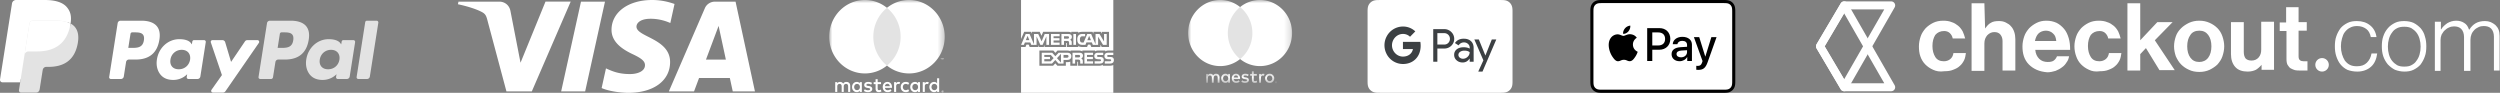
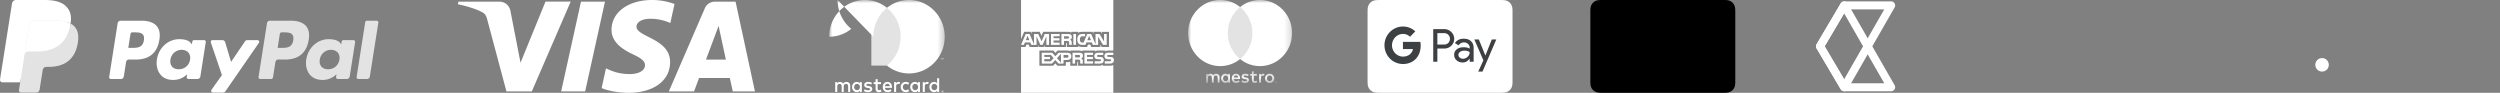
<svg xmlns="http://www.w3.org/2000/svg" width="404" height="15" id="svg102" fill="none">
  <rect width="100%" height="100%" fill="#808080" stroke="none" />
  <path d="M19.478 3.346h3.384c1.132 0 1.985.3 2.466.866.438.516.583 1.252.43 2.19-.335 2.141-1.621 3.222-3.85 3.222h-1.071a.47.47 0 0 0-.464.399l-.37 2.345a.47.47 0 0 1-.463.398h-1.616a.282.282 0 0 1-.28-.326l1.37-8.696a.47.47 0 0 1 .464-.398zm1.764 4.393c.897 0 1.825 0 2.01-1.217.068-.427.013-.737-.164-.945-.298-.349-.874-.349-1.485-.349h-.234a.282.282 0 0 0-.28.239l-.357 2.272zm10.113-1.256h1.62c.173 0 .306.155.278.326l-.876 5.558a.47.47 0 0 1-.464.398h-1.46a.282.282 0 0 1-.278-.327l.072-.451s-.8.93-2.242.93c-.84 0-1.547-.243-2.04-.826-.54-.635-.76-1.544-.604-2.495.297-1.907 1.826-3.266 3.617-3.266.78 0 1.563.17 1.914.681l.113.165.072-.454a.283.283 0 0 1 .278-.239zm-2.466 4.711c.937 0 1.672-.623 1.828-1.55.07-.45-.027-.857-.274-1.15-.247-.288-.62-.442-1.08-.442-.923 0-1.67.644-1.816 1.563-.076.452.015.857.254 1.141.24.287.618.438 1.088.438z" id="path2" clip-rule="evenodd" fill="#fff" fill-rule="evenodd" />
  <path d="M41.604 6.483h-1.628a.472.472 0 0 0-.39.207l-2.245 3.315-.952-3.186a.472.472 0 0 0-.45-.336h-1.6c-.195 0-.33.19-.268.374l1.793 5.275-1.686 2.385a.283.283 0 0 0 .23.447h1.626a.47.47 0 0 0 .387-.203l5.415-7.834a.283.283 0 0 0-.232-.444" id="path4" fill="#fff" />
  <path d="M43.61 3.346h3.385c1.132 0 1.985.3 2.465.866.438.516.584 1.252.432 2.19-.337 2.141-1.622 3.222-3.852 3.222h-1.07a.47.47 0 0 0-.464.399l-.39 2.464a.329.329 0 0 1-.323.279h-1.737a.282.282 0 0 1-.278-.326l1.369-8.696a.47.47 0 0 1 .464-.398zm1.766 4.393c.897 0 1.825 0 2.01-1.217.067-.427.013-.737-.165-.945-.297-.349-.874-.349-1.485-.349h-.234a.281.281 0 0 0-.278.239l-.358 2.272zm10.113-1.256h1.62c.173 0 .305.155.279.326l-.877 5.558a.47.47 0 0 1-.464.398h-1.46a.282.282 0 0 1-.278-.327l.073-.451s-.8.93-2.243.93c-.84 0-1.546-.243-2.04-.826-.54-.635-.758-1.544-.604-2.495.298-1.907 1.827-3.266 3.617-3.266.78 0 1.563.17 1.913.681l.114.165.072-.454a.28.28 0 0 1 .278-.239zm-2.467 4.711c.937 0 1.672-.623 1.828-1.55.07-.45-.027-.857-.274-1.15-.247-.288-.62-.442-1.08-.442-.923 0-1.67.644-1.817 1.563-.075.452.015.857.255 1.141.24.287.618.438 1.088.438z" id="path6" clip-rule="evenodd" fill="#e3e3e3" fill-rule="evenodd" />
  <path d="M59.018 3.585L57.63 12.44a.282.282 0 0 0 .277.326h1.397a.47.47 0 0 0 .464-.398l1.37-8.695a.282.282 0 0 0-.28-.327h-1.562a.283.283 0 0 0-.278.239M3.595 14.456l.258-1.647-.576-.014H.525L2.437.641A.162.162 0 0 1 2.49.545a.156.156 0 0 1 .102-.037h4.64c1.54 0 2.604.321 3.16.955.26.298.425.609.505.95.084.36.086.789.004 1.312l-.006.038v.335l.26.148c.22.117.393.25.527.403.223.254.367.577.427.96.063.395.042.864-.06 1.395-.12.61-.311 1.143-.57 1.578a3.246 3.246 0 0 1-.903.992 3.69 3.69 0 0 1-1.216.55c-.45.117-.96.176-1.52.176H7.48a1.09 1.09 0 0 0-1.074.919l-.027.148-.458 2.903-.02.107c-.006.033-.015.05-.03.062a.076.076 0 0 1-.047.017h-2.23z" id="path8" fill="#e3e3e3" />
  <path d="M11.402 3.802c-.013.088-.03.179-.047.272-.612 3.15-2.706 4.237-5.38 4.237H4.614a.662.662 0 0 0-.654.562l-.697 4.43-.197 1.256a.349.349 0 0 0 .344.404h2.414a.581.581 0 0 0 .574-.49l.024-.124.455-2.892.029-.158a.581.581 0 0 1 .574-.492h.36c2.34 0 4.172-.952 4.707-3.707.224-1.151.108-2.112-.484-2.788a2.315 2.315 0 0 0-.66-.51" id="path10" fill="#e3e3e3" />
  <path d="M10.762 3.546a4.775 4.775 0 0 0-.595-.133 7.555 7.555 0 0 0-1.2-.087H5.33a.577.577 0 0 0-.574.492l-.773 4.911-.023.144a.662.662 0 0 1 .654-.561h1.36c2.675 0 4.769-1.089 5.38-4.238a6.96 6.96 0 0 0 .048-.272 3.27 3.27 0 0 0-.64-.256" id="path12" fill="#fff" />
  <path d="M4.756 3.817a.58.58 0 0 1 .574-.49h3.637c.43 0 .833.027 1.2.087a5.334 5.334 0 0 1 .595.132l.138.043c.18.06.348.13.503.213.182-1.164-.002-1.956-.63-2.674C10.083.338 8.833 0 7.233 0h-4.64a.664.664 0 0 0-.654.562L.005 12.842a.4.4 0 0 0 .393.462h2.865l.72-4.575.773-4.911z" id="path14" fill="#fff" />
  <path d="M108.288 10.036c.01-2.29-1.95-3.287-3.518-4.084-1.053-.535-1.93-.98-1.915-1.667.012-.52.524-1.074 1.645-1.216.555-.069 2.087-.125 3.825.65l.679-3.078C108.07.315 106.87 0 105.377 0c-3.835 0-6.532 1.97-6.554 4.795-.024 2.089 1.927 3.253 3.394 3.949 1.513.71 2.02 1.167 2.012 1.802-.01.974-1.206 1.404-2.32 1.42-1.891.029-3.012-.477-3.9-.879l-.083-.037-.704 3.18c.908.402 2.58.752 4.312.77 4.077 0 6.742-1.948 6.754-4.964zM97.766.265L94.56 14.772h-3.878L93.888.265zm16.318 9.368l2.042-5.448 1.175 5.448zm7.916 5.14h-3.586l-.47-2.167h-4.976l-.81 2.166h-4.072l5.82-13.444c.278-.645.907-1.063 1.652-1.063h3.309L122 14.772zm-36.06 0L92.224.264H88.15l-4.034 9.874-1.634-8.396C82.289.806 81.532.265 80.69.265h-6.6L74 .686c1.354.285 2.894.744 3.826 1.234.57.3.734.562.92 1.274l3.094 11.578h4.1zm65.829.079v-2.208h-.334v.824a.574.574 0 0 0-.483-.231c-.43 0-.766.346-.766.827s.336.828.766.828a.574.574 0 0 0 .483-.231v.191zm-12.495 0v-1.576h-.334v.192a.575.575 0 0 0-.484-.231c-.43 0-.765.346-.765.827s.336.828.765.828a.575.575 0 0 0 .484-.231v.191zm-1.24-.788c0 .277.176.505.464.505.276 0 .462-.218.462-.505 0-.287-.186-.504-.462-.504-.288 0-.464.227-.464.504zm14.35.572a.153.153 0 0 0-.06-.012.153.153 0 0 0-.11.045.154.154 0 0 0-.046.11.155.155 0 0 0 .156.158.148.148 0 0 0 .06-.013.157.157 0 0 0 0-.289zm-.06.267a.118.118 0 0 0 .109-.075.127.127 0 0 0-.025-.134.114.114 0 0 0-.038-.026.121.121 0 0 0-.093 0 .11.11 0 0 0-.037.026.135.135 0 0 0-.026.039.127.127 0 0 0 .026.134.114.114 0 0 0 .084.035zm.05-.184a.063.063 0 0 0-.041-.012h-.065v.145h.03v-.054h.014l.043.054h.036l-.046-.054a.057.057 0 0 0 .033-.015.04.04 0 0 0 .012-.03.042.042 0 0 0-.015-.034zm-.076.054v-.039h.035c.008 0 .014.002.019.005.005.003.007.008.007.014 0 .007-.002.012-.007.015a.033.033 0 0 1-.02.005zm-1.77-.709c0 .277.177.505.465.505.276 0 .462-.218.462-.505 0-.287-.186-.504-.462-.504-.288 0-.464.227-.464.504zm-7.12-.52c-.237 0-.372.154-.407.382h.794c-.035-.244-.173-.383-.387-.383zm.734.52c-.004-.49-.3-.827-.728-.827-.45 0-.763.336-.763.827 0 .501.327.828.786.828.23 0 .442-.06.628-.221l-.164-.254a.715.715 0 0 1-.445.165c-.215 0-.41-.103-.46-.386h1.139v-.005c.004-.041.007-.082.007-.127zm3.294 0c0 .277.176.505.465.505.275 0 .46-.218.46-.505 0-.287-.185-.504-.46-.504-.29 0-.465.227-.465.504zm1.24.788v-1.576h-.333v.192a.576.576 0 0 0-.484-.231c-.43 0-.766.346-.766.827s.337.828.766.828a.576.576 0 0 0 .484-.231v.191zm-3.121-.788c0 .478.324.828.817.828a.786.786 0 0 0 .55-.188l-.16-.277a.661.661 0 0 1-.4.142c-.265-.004-.461-.202-.461-.505s.196-.5.462-.504a.66.66 0 0 1 .4.142l.16-.277a.785.785 0 0 0-.551-.188c-.493 0-.817.35-.817.827zm3.89-.596a.45.45 0 0 1 .404-.231.68.68 0 0 1 .237.043l-.102.323a.529.529 0 0 0-.208-.04c-.22 0-.327.145-.327.406v.883h-.334v-1.576h.33zm-8.524-.066c-.16-.109-.382-.165-.625-.165-.388 0-.638.191-.638.504 0 .257.186.416.529.465l.157.023c.183.027.269.076.269.165 0 .122-.122.191-.35.191a.804.804 0 0 1-.51-.165l-.156.267c.183.139.414.205.664.205.442 0 .698-.215.698-.514 0-.277-.202-.422-.535-.472l-.157-.023c-.144-.02-.26-.05-.26-.155 0-.115.11-.185.292-.185a.96.96 0 0 1 .478.136zm3.894.066a.448.448 0 0 1 .403-.231.68.68 0 0 1 .237.043l-.102.323a.526.526 0 0 0-.208-.04c-.218 0-.327.145-.327.406v.883h-.333v-1.576h.33zm-2.44-.192h-.544V12.8h-.337v.477h-.31v.314h.31v.718c0 .366.138.584.532.584a.768.768 0 0 0 .417-.122l-.096-.294a.6.6 0 0 1-.295.09c-.167 0-.221-.106-.221-.264v-.712h.545v-.314zm-4.98.587v.99h-.336v-.878c0-.267-.11-.415-.336-.415-.221 0-.375.145-.375.419v.873h-.337v-.877c0-.267-.112-.415-.333-.415-.227 0-.375.145-.375.419v.873h-.336v-1.576h.333v.195a.501.501 0 0 1 .448-.234.56.56 0 0 1 .507.28.587.587 0 0 1 .538-.28c.372.003.603.254.603.626z" id="path16" clip-rule="evenodd" fill="#fff" fill-rule="evenodd" />
  <mask id="a" maskUnits="userSpaceOnUse" x="134" y="0" width="19" height="15">
    <path d="M134 14.937h18.668V0H134z" id="path18" clip-rule="evenodd" fill="#fff" fill-rule="evenodd" />
  </mask>
  <g mask="url(#a)" id="g23">
    <path d="M140.81 10.6h5.048V1.269h-5.048v9.33z" id="path21" fill="#e3e3e3" />
  </g>
  <mask id="b" maskUnits="userSpaceOnUse" x="134" y="0" width="19" height="15">
    <path d="M134 14.937h18.668V0H134z" id="path25" clip-rule="evenodd" fill="#fff" fill-rule="evenodd" />
  </mask>
  <g mask="url(#b)" id="g30">
-     <path d="M141.131 5.934c0-1.893.861-3.579 2.203-4.665A5.642 5.642 0 0 0 139.769 0C136.583 0 134 2.657 134 5.934s2.583 5.934 5.769 5.934a5.641 5.641 0 0 0 3.565-1.269 5.985 5.985 0 0 1-2.203-4.665" id="path28" fill="#fff" />
+     <path d="M141.131 5.934c0-1.893.861-3.579 2.203-4.665A5.642 5.642 0 0 0 139.769 0C136.583 0 134 2.657 134 5.934a5.641 5.641 0 0 0 3.565-1.269 5.985 5.985 0 0 1-2.203-4.665" id="path28" fill="#fff" />
  </g>
  <mask id="c" maskUnits="userSpaceOnUse" x="134" y="0" width="19" height="15">
    <path d="M134 14.937h18.668V0H134z" id="path32" clip-rule="evenodd" fill="#fff" fill-rule="evenodd" />
  </mask>
  <g mask="url(#c)" id="g37">
    <path d="M146.899 11.868c3.187 0 5.769-2.657 5.769-5.934S150.086 0 146.899 0a5.646 5.646 0 0 0-3.565 1.269 5.986 5.986 0 0 1 2.204 4.665 5.986 5.986 0 0 1-2.204 4.665 5.647 5.647 0 0 0 3.565 1.269zm5.589-2.257v-.23h-.058l-.068.158-.067-.158h-.058v.23h.041v-.174l.063.15h.043l.063-.15v.174zm-.37 0v-.19h.075v-.04h-.191v.04h.075v.19z" id="path35" clip-rule="evenodd" fill="#fff" fill-rule="evenodd" />
  </g>
  <path d="M165 7.594h.716l.162-.39h.36l.162.39h1.409v-.298l.126.3h.73l.127-.305v.303h3.502l-.002-.64h.068c.047.001.06.006.06.084v.556h1.812v-.149c.146.079.373.15.672.15h.762l.163-.391h.362l.159.39h1.469v-.37l.222.37h1.176v-2.45h-1.164v.289l-.163-.29h-1.195v.29l-.15-.29h-1.613c-.271 0-.508.038-.7.143v-.143h-1.114v.143c-.122-.108-.288-.143-.473-.143h-4.07l-.272.633-.28-.633h-1.282v.29l-.141-.29h-1.092L165 6.308V0h14.912v8.167h-.776c-.234 0-.404.056-.525.143v-.143h-1.147c-.184 0-.4.045-.501.143v-.143h-2.05v.143c-.162-.117-.437-.143-.564-.143h-1.351v.143c-.13-.125-.416-.143-.591-.143h-1.512l-.346.375-.324-.375h-2.26v2.453h2.217l.357-.382.336.382 1.366.001v-.577h.134c.182.003.395-.005.584-.086v.662h1.127v-.64h.055c.069 0 .076.003.076.073v.567h3.424c.217 0 .444-.056.57-.157v.157h1.086c.226 0 .447-.032.615-.113V15H165zm14.912.573v.724h-.764c-.077 0-.127.003-.17.031-.044.029-.061.071-.061.127 0 .066.037.111.09.13.046.016.093.02.163.02l.227.007c.229.006.382.045.476.141.014.012.023.024.033.037l.006.007c.059.08.088.175.088.329a.57.57 0 0 1-.088.33c-.102.149-.301.224-.57.224h-.81v-.376h.807c.08 0 .136-.011.17-.044a.156.156 0 0 0 .05-.115.144.144 0 0 0-.052-.116c-.03-.027-.074-.039-.147-.039l-.08-.002c-.376-.01-.805-.022-.805-.542 0-.255.162-.523.602-.523h.834zm-7.518 1.518c.366 0 .73-.101.73-.59 0-.486-.374-.578-.707-.578h-1.34l-.532.576-.516-.576h-1.685v1.758h1.66l.536-.582.516.582h.815v-.59zm-2.87-2.436h-.428l-.002-1.376-.608 1.376h-.368l-.61-1.378V7.25h-.852l-.161-.392h-.872l-.163.392h-.455l.75-1.757h.623l.713 1.664V5.492h.684l.548 1.192.504-1.192h.698zm.314 0h1.4v-.363h-.981v-.351h.957v-.36h-.957v-.317h.98v-.366h-1.4zm3.374-1.284c0 .28-.187.425-.296.468.092.035.17.097.208.148.059.088.069.166.069.323v.345h-.423l-.001-.222v-.033c0-.102.002-.233-.066-.309-.062-.062-.155-.075-.306-.075h-.45v.64h-.42V5.491h.965c.214 0 .372.005.508.084.132.078.212.193.212.389zm-.462.08c0 .076-.032.138-.086.167-.058.035-.126.036-.208.036h-.51v-.39h.517a.43.43 0 0 1 .199.031c.054.026.088.08.088.156zm1.132 1.204h-.427V5.492h.427zm4.368 0h.594V5.492h-.43v1.224l-.736-1.224h-.638v1.662l-.71-1.662h-.628l-.591 1.382h-.188c-.11 0-.227-.021-.292-.09-.078-.09-.115-.225-.115-.414 0-.184.049-.324.12-.398.083-.081.17-.104.323-.104h.397v-.376h-.406c-.29 0-.501.064-.636.205-.18.188-.226.426-.226.687 0 .32.076.521.224.67.146.15.404.195.607.195h.49l.159-.392h.87l.164.392h.853V5.93l.795 1.32zm-1.954-.758l-.29-.7-.29.7zm1.944 2.856c.08.085.125.192.125.373 0 .378-.236.554-.658.554h-.817v-.376h.813c.08 0 .136-.011.172-.044a.159.159 0 0 0-.002-.23c-.032-.028-.076-.04-.15-.04l-.077-.002c-.376-.01-.805-.022-.805-.542 0-.255.16-.523.599-.523h.84v.374h-.77c-.075 0-.124.003-.166.032-.046.028-.063.07-.063.126 0 .066.039.111.09.13a.47.47 0 0 0 .164.02l.226.007c.228.006.384.045.479.141zm-3.324.258a.458.458 0 0 0-.205-.147.493.493 0 0 0 .297-.468.41.41 0 0 0-.216-.39c-.137-.074-.292-.083-.504-.083h-.967v1.758h.42v-.643h.449c.153 0 .246.015.307.078.07.074.069.208.068.311v.254h.42v-.349c-.001-.155-.01-.235-.07-.32zm-.458-.366a.19.19 0 0 0 .087-.169c0-.075-.033-.13-.087-.158a.416.416 0 0 0-.2-.032h-.516v.395h.509a.405.405 0 0 0 .207-.036zm2.18-.722h-1.398v1.758h1.399V9.91l-.981-.002v-.35h.957V9.2h-.957v-.32h.98zm-4.225.81c.16 0 .26-.08.26-.231 0-.154-.104-.216-.256-.216h-.546v.448h.542zm-.96-.622v1.41l-.643-.716zm-1.661 1.203l.478-.516-.458-.512h-1.051v.32h.92v.358h-.92v.35zm-3.735-4.118l.287.7h-.572z" id="path39" clip-rule="evenodd" fill="#fff" fill-rule="evenodd" />
  <mask id="d" maskUnits="userSpaceOnUse" x="194" y="11" width="13" height="3">
    <path d="M194.896 13.442h11.452v-1.921h-11.452z" id="path41" clip-rule="evenodd" fill="#fff" fill-rule="evenodd" />
  </mask>
  <g mask="url(#d)" id="g46">
    <path d="M202.609 12.232h.489v-.282h-.489v-.43h-.303v.43h-.279v.282h.279v.646c0 .329.124.524.478.524.13 0 .28-.041.375-.11l-.087-.263a.538.538 0 0 1-.265.08c-.149 0-.198-.095-.198-.237zm1.526-.317c.061 0 .147.012.213.038l-.092.29a.477.477 0 0 0-.187-.035c-.196 0-.294.13-.294.365v.794h-.3V11.95h.297v.172a.404.404 0 0 1 .363-.207zm2.128 1.257a.132.132 0 0 0-.054-.011.145.145 0 0 0-.1.041.146.146 0 0 0-.029.154.145.145 0 0 0 .029.045.15.15 0 0 0 .045.03.134.134 0 0 0 .109 0 .15.15 0 0 0 .045-.03.169.169 0 0 0 .03-.045.142.142 0 0 0 .01-.055.142.142 0 0 0-.01-.054.17.17 0 0 0-.03-.045.145.145 0 0 0-.045-.03zm-.054.24a.097.097 0 0 0 .041-.01.113.113 0 0 0 .034-.023.114.114 0 0 0 .023-.035.12.12 0 0 0 0-.085.111.111 0 0 0-.057-.059.105.105 0 0 0-.117.023.111.111 0 0 0-.023.035.103.103 0 0 0-.008.043c0 .015.002.03.008.043a.114.114 0 0 0 .023.035.102.102 0 0 0 .076.032zm.046-.165a.058.058 0 0 0-.038-.012h-.059v.131h.028v-.049h.012l.039.05h.032l-.041-.05a.054.054 0 0 0 .03-.013.036.036 0 0 0 .01-.027c0-.013-.004-.023-.013-.03zm-.069.048v-.035h.031a.03.03 0 0 1 .017.004c.004.003.006.007.006.013 0 .006-.002.01-.006.013a.029.029 0 0 1-.017.005zm-4.527-.983a.873.873 0 0 0-.429-.122c-.165 0-.262.063-.262.166 0 .095.103.122.233.14l.141.02c.3.045.481.175.481.424 0 .27-.23.462-.628.462a.972.972 0 0 1-.596-.183l.141-.24c.101.08.251.148.458.148.205 0 .314-.063.314-.172 0-.08-.078-.125-.242-.149l-.141-.02c-.308-.044-.475-.187-.475-.418 0-.281.224-.453.573-.453.219 0 .418.05.562.148zm-1.921-.122c-.213 0-.334.14-.366.344h.714c-.031-.22-.155-.344-.348-.344zm.659.469c-.002-.442-.268-.744-.654-.744-.403 0-.685.302-.685.744 0 .45.294.743.706.743a.821.821 0 0 0 .564-.198l-.147-.229a.644.644 0 0 1-.4.149c-.193 0-.369-.092-.412-.347h1.023c.003-.039.005-.077.005-.118zm4.609-.421a.44.44 0 0 1 .171-.034.433.433 0 0 1 .309.127c.038.04.069.088.091.143a.497.497 0 0 1 .033.184.497.497 0 0 1-.033.185.41.41 0 0 1-.229.237.431.431 0 0 1-.171.033.438.438 0 0 1-.171-.034.426.426 0 0 1-.227-.237.497.497 0 0 1-.033-.184c0-.067.011-.128.033-.184a.428.428 0 0 1 .227-.236zm.171-.325a.725.725 0 0 1 .531.214.717.717 0 0 1 .155.236c.037.09.056.19.056.296a.774.774 0 0 1-.056.295.715.715 0 0 1-.686.45.753.753 0 0 1-.53-.214.756.756 0 0 1-.21-.532.759.759 0 0 1 .21-.531.753.753 0 0 1 .53-.214zm-7.107.292c-.259 0-.417.205-.417.454 0 .248.158.453.417.453.248 0 .415-.196.415-.454 0-.257-.167-.453-.415-.453zm.697.454v-.709h-.299v.172a.517.517 0 0 0-.435-.207c-.386 0-.689.31-.689.744 0 .432.303.743.689.743.196 0 .34-.08.435-.207v.172h.299v-.709zm-1.688-.181v.889h-.302v-.789c0-.24-.098-.373-.303-.373-.198 0-.337.13-.337.377v.785h-.302v-.789c0-.24-.101-.373-.3-.373-.204 0-.337.13-.337.377v.785h-.302V11.95h.299v.175a.453.453 0 0 1 .404-.21c.21 0 .36.095.455.252a.529.529 0 0 1 .484-.252c.334.003.541.228.541.563z" id="path44" clip-rule="evenodd" fill="#fff" fill-rule="evenodd" />
  </g>
  <mask id="e" maskUnits="userSpaceOnUse" x="192" y="0" width="17" height="14">
    <path d="M192 13.442h16.801V0H192z" id="path48" clip-rule="evenodd" fill="#fff" fill-rule="evenodd" />
  </mask>
  <g mask="url(#e)" id="g53">
    <path d="M198.129 9.54h4.543V1.141h-4.543v8.397z" id="path51" fill="#e3e3e3" />
  </g>
  <mask id="f" maskUnits="userSpaceOnUse" x="192" y="0" width="17" height="14">
    <path d="M192 13.442h16.801V0H192z" id="path55" clip-rule="evenodd" fill="#fff" fill-rule="evenodd" />
  </mask>
  <g mask="url(#f)" id="g60">
    <path d="M198.418 5.34c0-1.703.775-3.22 1.983-4.198A5.082 5.082 0 0 0 197.192 0C194.325 0 192 2.391 192 5.34c0 2.95 2.325 5.341 5.192 5.341a5.082 5.082 0 0 0 3.209-1.142 5.386 5.386 0 0 1-1.983-4.198" id="path58" fill="#fff" />
  </g>
  <mask id="g" maskUnits="userSpaceOnUse" x="192" y="0" width="17" height="14">
    <path d="M192 13.442h16.801V0H192z" id="path62" clip-rule="evenodd" fill="#fff" fill-rule="evenodd" />
  </mask>
  <g mask="url(#g)" id="g67">
    <path d="M208.802 5.34c0 2.95-2.325 5.341-5.193 5.341a5.077 5.077 0 0 1-3.208-1.142 5.39 5.39 0 0 0 1.983-4.198 5.39 5.39 0 0 0-1.983-4.2A5.077 5.077 0 0 1 203.609 0c2.868 0 5.193 2.391 5.193 5.34" id="path65" fill="#fff" />
  </g>
  <path d="M242.327.005h-19.47l-.202.003a2.921 2.921 0 0 0-.44.04 1.412 1.412 0 0 0-1.173 1.172 2.956 2.956 0 0 0-.04.44l-.002.2v11.275l.003.202c.004.147.013.295.039.44a1.416 1.416 0 0 0 1.173 1.172c.145.026.293.035.44.039l.202.002.24.001h19.47c.068 0 .135-.002.203-.003.147-.004.295-.013.44-.039.148-.026.285-.07.419-.138a1.406 1.406 0 0 0 .753-1.034c.027-.145.035-.293.039-.44a6.81 6.81 0 0 0 .003-.202V1.862a6.87 6.87 0 0 0-.003-.203 2.828 2.828 0 0 0-.04-.44 1.442 1.442 0 0 0-.395-.775 1.412 1.412 0 0 0-.776-.397 2.921 2.921 0 0 0-.44-.039 10.795 10.795 0 0 0-.203-.003h-.24" id="path69" fill="#fff" />
  <path d="M242.327.504h.237l.192.004c.112.003.243.009.366.03a.92.92 0 0 1 .769.769c.02.122.028.253.03.366a18.609 18.609 0 0 1 .004.429v10.793l-.001.238-.003.192a2.356 2.356 0 0 1-.031.366.933.933 0 0 1-.258.509.907.907 0 0 1-.51.258 2.544 2.544 0 0 1-.364.031 9.55 9.55 0 0 1-.195.003H222.86c-.065 0-.13-.001-.191-.003a2.568 2.568 0 0 1-.366-.03.98.98 0 0 1-.281-.093.89.89 0 0 1-.396-.396.96.96 0 0 1-.092-.28 2.471 2.471 0 0 1-.031-.365l-.003-.192V1.865l.003-.192a2.5 2.5 0 0 1 .03-.366.97.97 0 0 1 .093-.28.894.894 0 0 1 .397-.397.98.98 0 0 1 .28-.091c.122-.022.253-.028.366-.031l.19-.003h19.468" id="path71" fill="#fff" />
  <path d="M227.859 5.94a1.594 1.594 0 0 0-1.144-.455c-.78 0-1.438.534-1.675 1.253h-.001c-.123.377-.123.784 0 1.157.238.715.897 1.249 1.676 1.249.402 0 .746-.105 1.016-.29.315-.21.53-.547.597-.921h-1.613V6.768h2.815c.033.202.049.408.049.614 0 .925-.323 1.703-.887 2.228-.493.463-1.173.732-1.977.732a2.975 2.975 0 0 1-2.665-1.665v-.004a3.04 3.04 0 0 1 0-2.717 2.979 2.979 0 0 1 2.665-1.669 2.858 2.858 0 0 1 1.998.786zm4.419 4.04V7.844h1.103a1.59 1.59 0 0 0 1.144-.45l.074-.075a1.538 1.538 0 0 0-.074-2.153 1.574 1.574 0 0 0-1.144-.458h-1.77V9.98zm0-2.783V5.355h1.119c.24 0 .469.093.639.26.36.354.368.943.02 1.308a.866.866 0 0 1-.66.274zm5.434-.543c-.286-.265-.675-.4-1.17-.4-.633 0-1.11.236-1.425.703l.589.374c.216-.32.51-.479.883-.479.236 0 .464.088.643.248.174.151.273.37.273.601v.156c-.257-.143-.58-.219-.978-.219-.464 0-.838.11-1.115.333a1.083 1.083 0 0 0-.42.89c-.007.342.138.665.395.884.26.235.593.353.982.353.46 0 .825-.206 1.103-.618h.029v.5h.638V7.756c0-.467-.141-.837-.427-1.102zM235.9 9.316a.548.548 0 0 1-.22-.441c0-.198.09-.362.27-.492.182-.13.41-.198.679-.198.374-.004.664.08.87.248a.998.998 0 0 1-.331.744 1.052 1.052 0 0 1-.75.316.808.808 0 0 1-.518-.177zm3.673 2.25l2.23-5.193h-.726l-1.032 2.59h-.012l-1.057-2.59h-.726l1.464 3.376-.83 1.817z" id="path73" clip-rule="evenodd" fill="#3c4043" fill-rule="evenodd" />
  <path d="M278.325 0h-19.468c-.067 0-.135.002-.202.004a2.957 2.957 0 0 0-.441.038 1.41 1.41 0 0 0-1.172 1.172 2.957 2.957 0 0 0-.04.441l-.002.202v11.28l.003.203c.004.147.013.295.039.44a1.417 1.417 0 0 0 1.172 1.173c.146.026.294.035.44.039l.203.002.24.001h19.468c.068 0 .135-.002.203-.003.147-.004.295-.013.44-.039a1.48 1.48 0 0 0 .419-.138 1.402 1.402 0 0 0 .753-1.035c.027-.145.035-.293.039-.44.002-.067.003-.135.003-.202V1.858a6.82 6.82 0 0 0-.003-.203 2.83 2.83 0 0 0-.04-.44 1.445 1.445 0 0 0-.395-.776 1.41 1.41 0 0 0-.776-.397 2.933 2.933 0 0 0-.44-.038 10.115 10.115 0 0 0-.203-.004z" id="path75" fill="#000" />
-   <path d="M278.325.5h.237l.192.003c.112.003.244.01.366.031a.919.919 0 0 1 .769.77c.02.12.027.252.03.365l.003.192v11.275l-.002.19a2.64 2.64 0 0 1-.032.367.934.934 0 0 1-.258.51.907.907 0 0 1-.51.258 2.544 2.544 0 0 1-.363.031l-.196.003H258.86c-.065 0-.13-.002-.191-.003a2.538 2.538 0 0 1-.366-.031.986.986 0 0 1-.281-.092.894.894 0 0 1-.396-.397.96.96 0 0 1-.092-.28 2.475 2.475 0 0 1-.031-.365l-.003-.192V1.86l.003-.192a2.5 2.5 0 0 1 .03-.366.97.97 0 0 1 .093-.28.897.897 0 0 1 .397-.397.983.983 0 0 1 .28-.092c.122-.022.253-.028.366-.03a9.46 9.46 0 0 1 .19-.003h19.466" id="path77" fill="#fff" />
  <path d="M263.157 5.062c.198-.249.333-.582.298-.923a1.282 1.282 0 0 0-.851.44c-.185.213-.348.56-.305.887.326.029.652-.163.858-.404m.294.468c-.474-.028-.877.269-1.103.269-.227 0-.573-.255-.948-.248-.488.007-.94.283-1.188.722-.51.877-.134 2.179.36 2.894.24.353.53.743.913.729.36-.014.502-.234.94-.234.439 0 .566.234.948.227.396-.007.644-.354.884-.708.276-.403.389-.792.396-.814-.007-.007-.764-.297-.771-1.167-.007-.729.594-1.076.623-1.097-.34-.502-.87-.559-1.054-.573" id="path79" fill="#000" />
  <path d="M269.923 6.287c0-1.033-.718-1.743-1.748-1.743h-1.99v5.308h.824V8.038h1.14c1.042 0 1.774-.713 1.774-1.75zm-1.968 1.06h-.946V5.239h.949c.714 0 1.122.383 1.122 1.052 0 .67-.408 1.056-1.125 1.056zm3.647.276c-.956.059-1.475.449-1.475 1.13 0 .683.533 1.14 1.298 1.14.519 0 .997-.262 1.214-.677h.019v.636h.76V7.21c0-.765-.613-1.258-1.555-1.258-.875 0-1.523.5-1.545 1.188h.743c.063-.327.364-.54.78-.54.504 0 .787.235.787.665v.294l-1.026.063zm1.026.489v.298c0 .496-.423.853-.982.853-.438 0-.717-.21-.717-.533 0-.335.268-.526.783-.56z" id="path81" clip-rule="evenodd" fill="#000" fill-rule="evenodd" />
  <path d="M274.119 11.272v-.637c.052.008.177.015.243.015.364 0 .57-.154.695-.552l.074-.235L273.736 6h.86l.972 3.134h.019l.97-3.134h.839l-1.445 4.057c-.331.93-.71 1.236-1.512 1.236-.063 0-.265-.008-.32-.022z" id="path83" fill="#000" />
  <mask id="h" maskUnits="userSpaceOnUse" x="295" y="3" width="40" height="10">
    <path d="M295.738 3.516h38.528v8.748h-38.528z" id="path87" clip-rule="evenodd" fill="#fff" fill-rule="evenodd" />
  </mask>
  <g id="Layer_1_1_" transform="matrix(.575 0 0 .575 293.48 .24)" fill="#fff">
    <path id="path2-3" d="M7.9-.025a1.125 1.125 0 0 0-.968.552L.13 12.027a1.125 1.125 0 0 0 0 1.145l6.8 11.5a1.125 1.125 0 0 0 1.944-.012l13.201-23A1.125 1.125 0 0 0 21.1-.025zm.643 2.25h10.615L7.885 21.863 2.406 12.6z" style="line-height:normal;font-variant-ligatures:normal;font-variant-position:normal;font-variant-caps:normal;font-variant-numeric:normal;font-variant-alternates:normal;font-feature-settings:normal;text-indent:0;text-align:start;text-decoration-line:none;text-decoration-style:solid;text-decoration-color:#000;text-transform:none;text-orientation:mixed;shape-padding:0;isolation:auto;mix-blend-mode:normal" color="#000" font-weight="400" font-family="sans-serif" white-space="normal" overflow="visible" stroke-width="2.25" stroke-linecap="round" stroke-linejoin="round" stroke-miterlimit="10" />
    <path id="path4-6" d="M7.844-.023a1.125 1.125 0 0 0-.912.55L.13 12.027a1.125 1.125 0 0 0 0 1.145l6.8 11.5a1.125 1.125 0 0 0 .97.553H21.1a1.125 1.125 0 0 0 .976-1.686L8.875.54a1.125 1.125 0 0 0-1.031-.562zm.04 3.359l11.274 19.639H8.543L2.406 12.6z" style="line-height:normal;font-variant-ligatures:normal;font-variant-position:normal;font-variant-caps:normal;font-variant-numeric:normal;font-variant-alternates:normal;font-feature-settings:normal;text-indent:0;text-align:start;text-decoration-line:none;text-decoration-style:solid;text-decoration-color:#000;text-transform:none;text-orientation:mixed;shape-padding:0;isolation:auto;mix-blend-mode:normal" color="#000" font-weight="400" font-family="sans-serif" white-space="normal" overflow="visible" stroke-width="2.25" stroke-linecap="round" stroke-linejoin="round" stroke-miterlimit="10" />
    <g id="g10">
      <circle id="circle6" r="1.9" cy="17.8" cx="142.2" />
-       <path id="path8-7" d="M32.9 19.2c-.9-.4-1.6-.9-2.2-1.5-.6-.6-1.1-1.4-1.4-2.3-.3-.8-.4-1.8-.4-2.8 0-1 .2-1.9.5-2.8.3-.9.8-1.6 1.4-2.3.6-.6 1.3-1.1 2.1-1.5.8-.4 1.8-.6 2.8-.6.9 0 1.7.1 2.4.4.7.2 1.3.6 1.8 1s.9.9 1.3 1.6c.3.6.5 1.3.7 2h-3.5c-.1-.6-.4-1.1-.8-1.5-.4-.4-1-.6-1.6-.6-1.1 0-1.9.4-2.5 1.1-.5.8-.8 1.8-.8 3.1s.3 2.3.8 3.1c.5.8 1.3 1.2 2.4 1.2.7 0 1.3-.2 1.8-.6.5-.4.8-1 .9-1.7h3.5c-.1.7-.2 1.4-.5 2-.3.6-.7 1.2-1.2 1.6-.5.5-1.1.8-1.9 1.1-.7.3-1.5.4-2.4.4-1.4.2-2.3 0-3.2-.4zM47.5 7.6c.5-.7 1-1.3 1.6-1.6.6-.4 1.4-.5 2.3-.5.7 0 1.3.1 1.9.4.6.3 1.1.6 1.5 1.1.4.4.7 1 .9 1.6.2.6.3 1.3.3 2v8.8h-3.6v-8.3c0-.7-.2-1.3-.6-1.8-.4-.5-1-.7-1.7-.7-.8 0-1.4.3-2 .9-.5.6-.8 1.3-.8 2.3v7.7h-3.6V.5h3.6zM62 19.2c-.9-.4-1.6-.9-2.2-1.5-.6-.6-1.1-1.4-1.4-2.3-.3-.9-.4-1.8-.4-2.8 0-1 .2-1.9.5-2.8.3-.9.8-1.6 1.4-2.3.6-.6 1.3-1.1 2.1-1.5.8-.4 1.7-.6 2.7-.6 1.1 0 2 .2 2.9.6.8.4 1.5 1 2.1 1.7.6.7 1 1.6 1.3 2.6.3 1 .4 2.1.4 3.3h-9.8c.1 1.1.5 1.9 1.1 2.5.6.6 1.4.9 2.4.9.7 0 1.3-.1 1.7-.4.4-.3.7-.7.9-1.2h3.4c-.1.6-.3 1.2-.7 1.7-.3.5-.7 1-1.3 1.4-.5.4-1.1.7-1.8 1-.7.2-1.5.4-2.3.4-1.1-.1-2.1-.3-3-.7zM62.5 9c-.5.5-.8 1.2-1 2.1h6c-.1-.9-.3-1.6-.9-2.1-.5-.5-1.2-.8-2-.8s-1.6.3-2.1.8zm14.2 10.2c-.9-.4-1.6-.9-2.2-1.5-.6-.6-1.1-1.4-1.4-2.3-.3-.8-.5-1.8-.5-2.8 0-1 .2-1.9.5-2.8.3-.9.8-1.6 1.4-2.3.6-.6 1.3-1.1 2.1-1.5.8-.4 1.8-.6 2.8-.6.9 0 1.7.1 2.4.4.7.2 1.3.6 1.8 1s.9.9 1.3 1.6c.3.6.5 1.3.7 2h-3.5c-.1-.6-.4-1.1-.8-1.5-.4-.4-1-.6-1.6-.6-1.1 0-1.9.4-2.5 1.1-.5.8-.8 1.8-.8 3.1s.3 2.3.8 3.1c.5.8 1.3 1.2 2.4 1.2.7 0 1.3-.2 1.8-.6.5-.4.8-1 .9-1.7h3.5c-.1.7-.2 1.4-.5 2-.3.6-.7 1.2-1.2 1.6-.5.5-1.1.8-1.9 1.1-.7.3-1.5.4-2.4.4-1.3.2-2.3 0-3.1-.4zm14.4-4.4v4.6h-3.6V.5h3.6v10.4l4.8-5.1h4.3l-5 5.1 5.6 8.4h-4.3l-3.8-6.2zm13.7 4.4c-.9-.4-1.6-.9-2.2-1.5-.6-.6-1.1-1.4-1.5-2.3-.3-.9-.5-1.8-.5-2.8 0-1 .2-1.9.5-2.8.3-.9.8-1.6 1.5-2.3.6-.6 1.4-1.1 2.2-1.5.9-.4 1.8-.6 2.9-.6 1.1 0 2 .2 2.9.6.9.4 1.6.9 2.2 1.5.6.6 1.1 1.4 1.4 2.3.3.9.5 1.8.5 2.8 0 1-.2 1.9-.5 2.8-.3.9-.8 1.6-1.4 2.3-.6.6-1.4 1.1-2.2 1.5-.9.4-1.8.6-2.9.6-1.1 0-2.1-.2-2.9-.6zm5.4-3.4c.6-.8.9-1.9.9-3.2 0-1.3-.3-2.4-.9-3.2-.6-.8-1.4-1.2-2.5-1.2s-2 .4-2.5 1.2c-.6.8-.9 1.9-.9 3.2 0 1.3.3 2.4.9 3.2.6.8 1.4 1.2 2.5 1.2 1 0 1.9-.4 2.5-1.2zm15 2c-.5.6-1.1 1.1-1.6 1.4-.6.3-1.4.5-2.3.5-1.5 0-2.7-.4-3.5-1.3-.8-.9-1.2-2.1-1.2-3.6v-9h3.6v8.4c0 .8.2 1.4.5 1.8.4.4.9.6 1.7.6.8 0 1.5-.3 2-.9.5-.6.7-1.3.7-2.2V5.7h3.6v13.5h-3.5zm6.9-11.9V1.6h3.5v4.2h2.3v2.4h-2.3v7.2c0 .5.1.9.4 1.1.2.2.6.3 1 .3h1.1v2.6h-2.2c-.4 0-.9 0-1.3-.1s-.8-.3-1.2-.5c-.4-.2-.6-.6-.9-1-.2-.4-.3-.9-.3-1.6V8.3h-1.9V5.9zm17.2 13.3c-.8-.4-1.4-.9-1.9-1.5s-.9-1.4-1.2-2.3c-.3-.9-.4-1.8-.4-2.8 0-1 .1-2 .4-2.8.3-.9.7-1.6 1.2-2.3.5-.6 1.2-1.1 2-1.5.8-.4 1.7-.5 2.6-.5 1.5 0 2.7.4 3.7 1.2 1 .8 1.6 1.9 1.8 3.3h-1.6c-.2-1-.6-1.8-1.3-2.3-.7-.5-1.5-.8-2.6-.8-.8 0-1.5.2-2 .5-.6.3-1 .7-1.4 1.2-.4.5-.6 1.1-.8 1.8-.2.7-.3 1.4-.3 2.2 0 .8.1 1.5.3 2.2.2.7.5 1.3.8 1.8.4.5.8.9 1.4 1.2.6.3 1.2.4 2 .4 1.2 0 2.1-.3 2.8-1 .7-.7 1.1-1.5 1.3-2.6h1.6c-.2 1.5-.7 2.8-1.7 3.7-1 .9-2.3 1.4-3.9 1.4-1.1 0-2-.2-2.8-.5zm13.4 0c-.8-.4-1.4-.9-2-1.5-.5-.6-1-1.4-1.3-2.3-.3-.9-.4-1.8-.4-2.8 0-1 .1-2 .4-2.8.3-.9.7-1.6 1.3-2.3.5-.6 1.2-1.1 2-1.5.8-.4 1.7-.5 2.6-.5 1 0 1.9.2 2.6.5.8.4 1.4.9 2 1.5.5.6 1 1.4 1.2 2.3.3.9.4 1.8.4 2.8 0 1-.1 2-.4 2.8-.3.9-.7 1.6-1.2 2.3-.5.6-1.2 1.1-2 1.5-.8.4-1.7.5-2.6.5-.9 0-1.8-.2-2.6-.5zm4.6-1.3c.6-.3 1.1-.7 1.4-1.2.4-.5.7-1.1.9-1.8.2-.7.3-1.4.3-2.2 0-.8-.1-1.5-.3-2.2-.2-.7-.5-1.3-.9-1.8s-.9-.9-1.4-1.2c-.6-.3-1.2-.4-2-.4s-1.4.1-2 .4c-.6.3-1.1.7-1.4 1.2-.4.5-.7 1.1-.9 1.8-.2.7-.3 1.4-.3 2.2 0 .8.1 1.5.3 2.2.2.7.5 1.3.9 1.8s.9.9 1.4 1.2c.6.3 1.2.4 2 .4s1.5-.1 2-.4zm8.3-12.2v2.1h.1c.4-.7 1-1.2 1.7-1.7.7-.4 1.5-.7 2.5-.7.8 0 1.6.2 2.2.6.7.4 1.1 1 1.4 1.9h.1c.5-.8 1.1-1.4 1.8-1.8.7-.4 1.6-.6 2.6-.6.6 0 1.1.1 1.6.3.5.2.9.5 1.3.8.4.4.7.8.9 1.3.2.5.3 1.1.3 1.8v9.7h-1.6V9.9c0-1-.3-1.8-.8-2.3-.5-.5-1.2-.7-2.1-.7-.5 0-1 .1-1.4.3-.4.2-.8.4-1.2.8-.3.3-.6.7-.8 1.2-.2.5-.3 1-.3 1.6v8.7h-1.8V10c0-1-.3-1.8-.8-2.3-.5-.5-1.2-.7-2-.7-.5 0-1 .1-1.4.3-.5.2-.9.5-1.2.8-.4.3-.6.8-.9 1.2-.2.5-.3 1-.3 1.5v8.7h-1.6V5.7z" />
    </g>
  </g>
</svg>